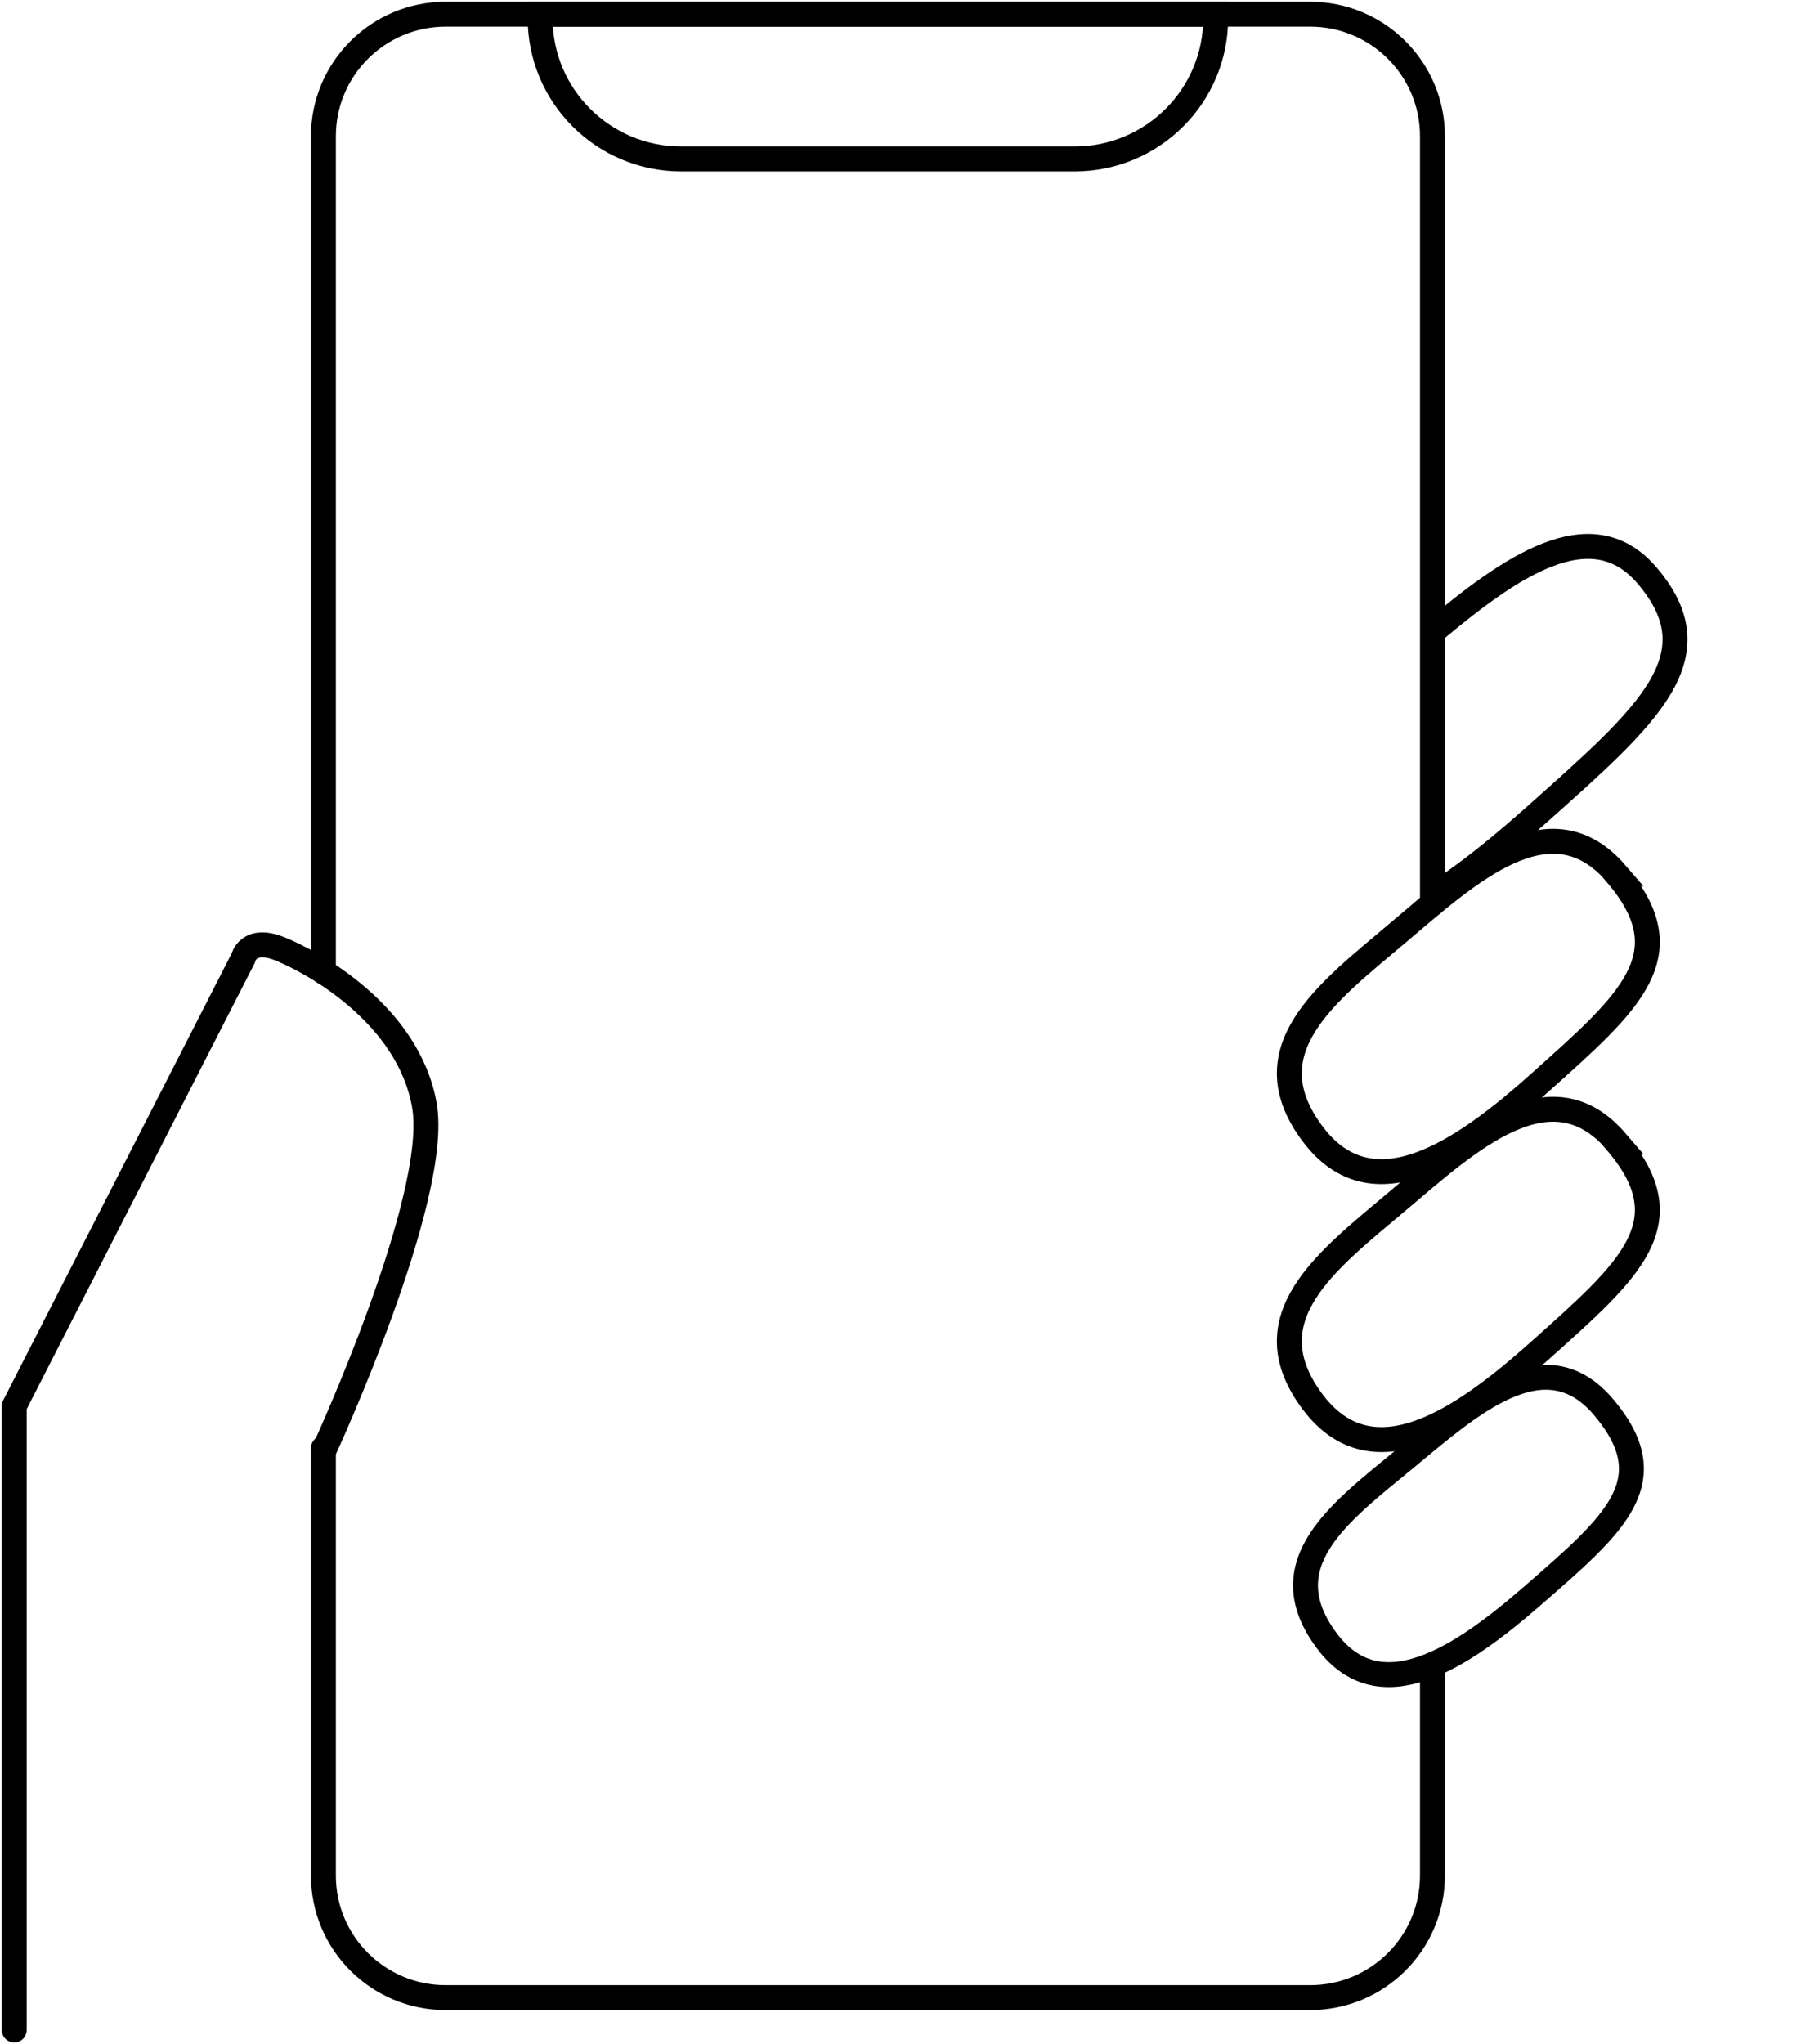
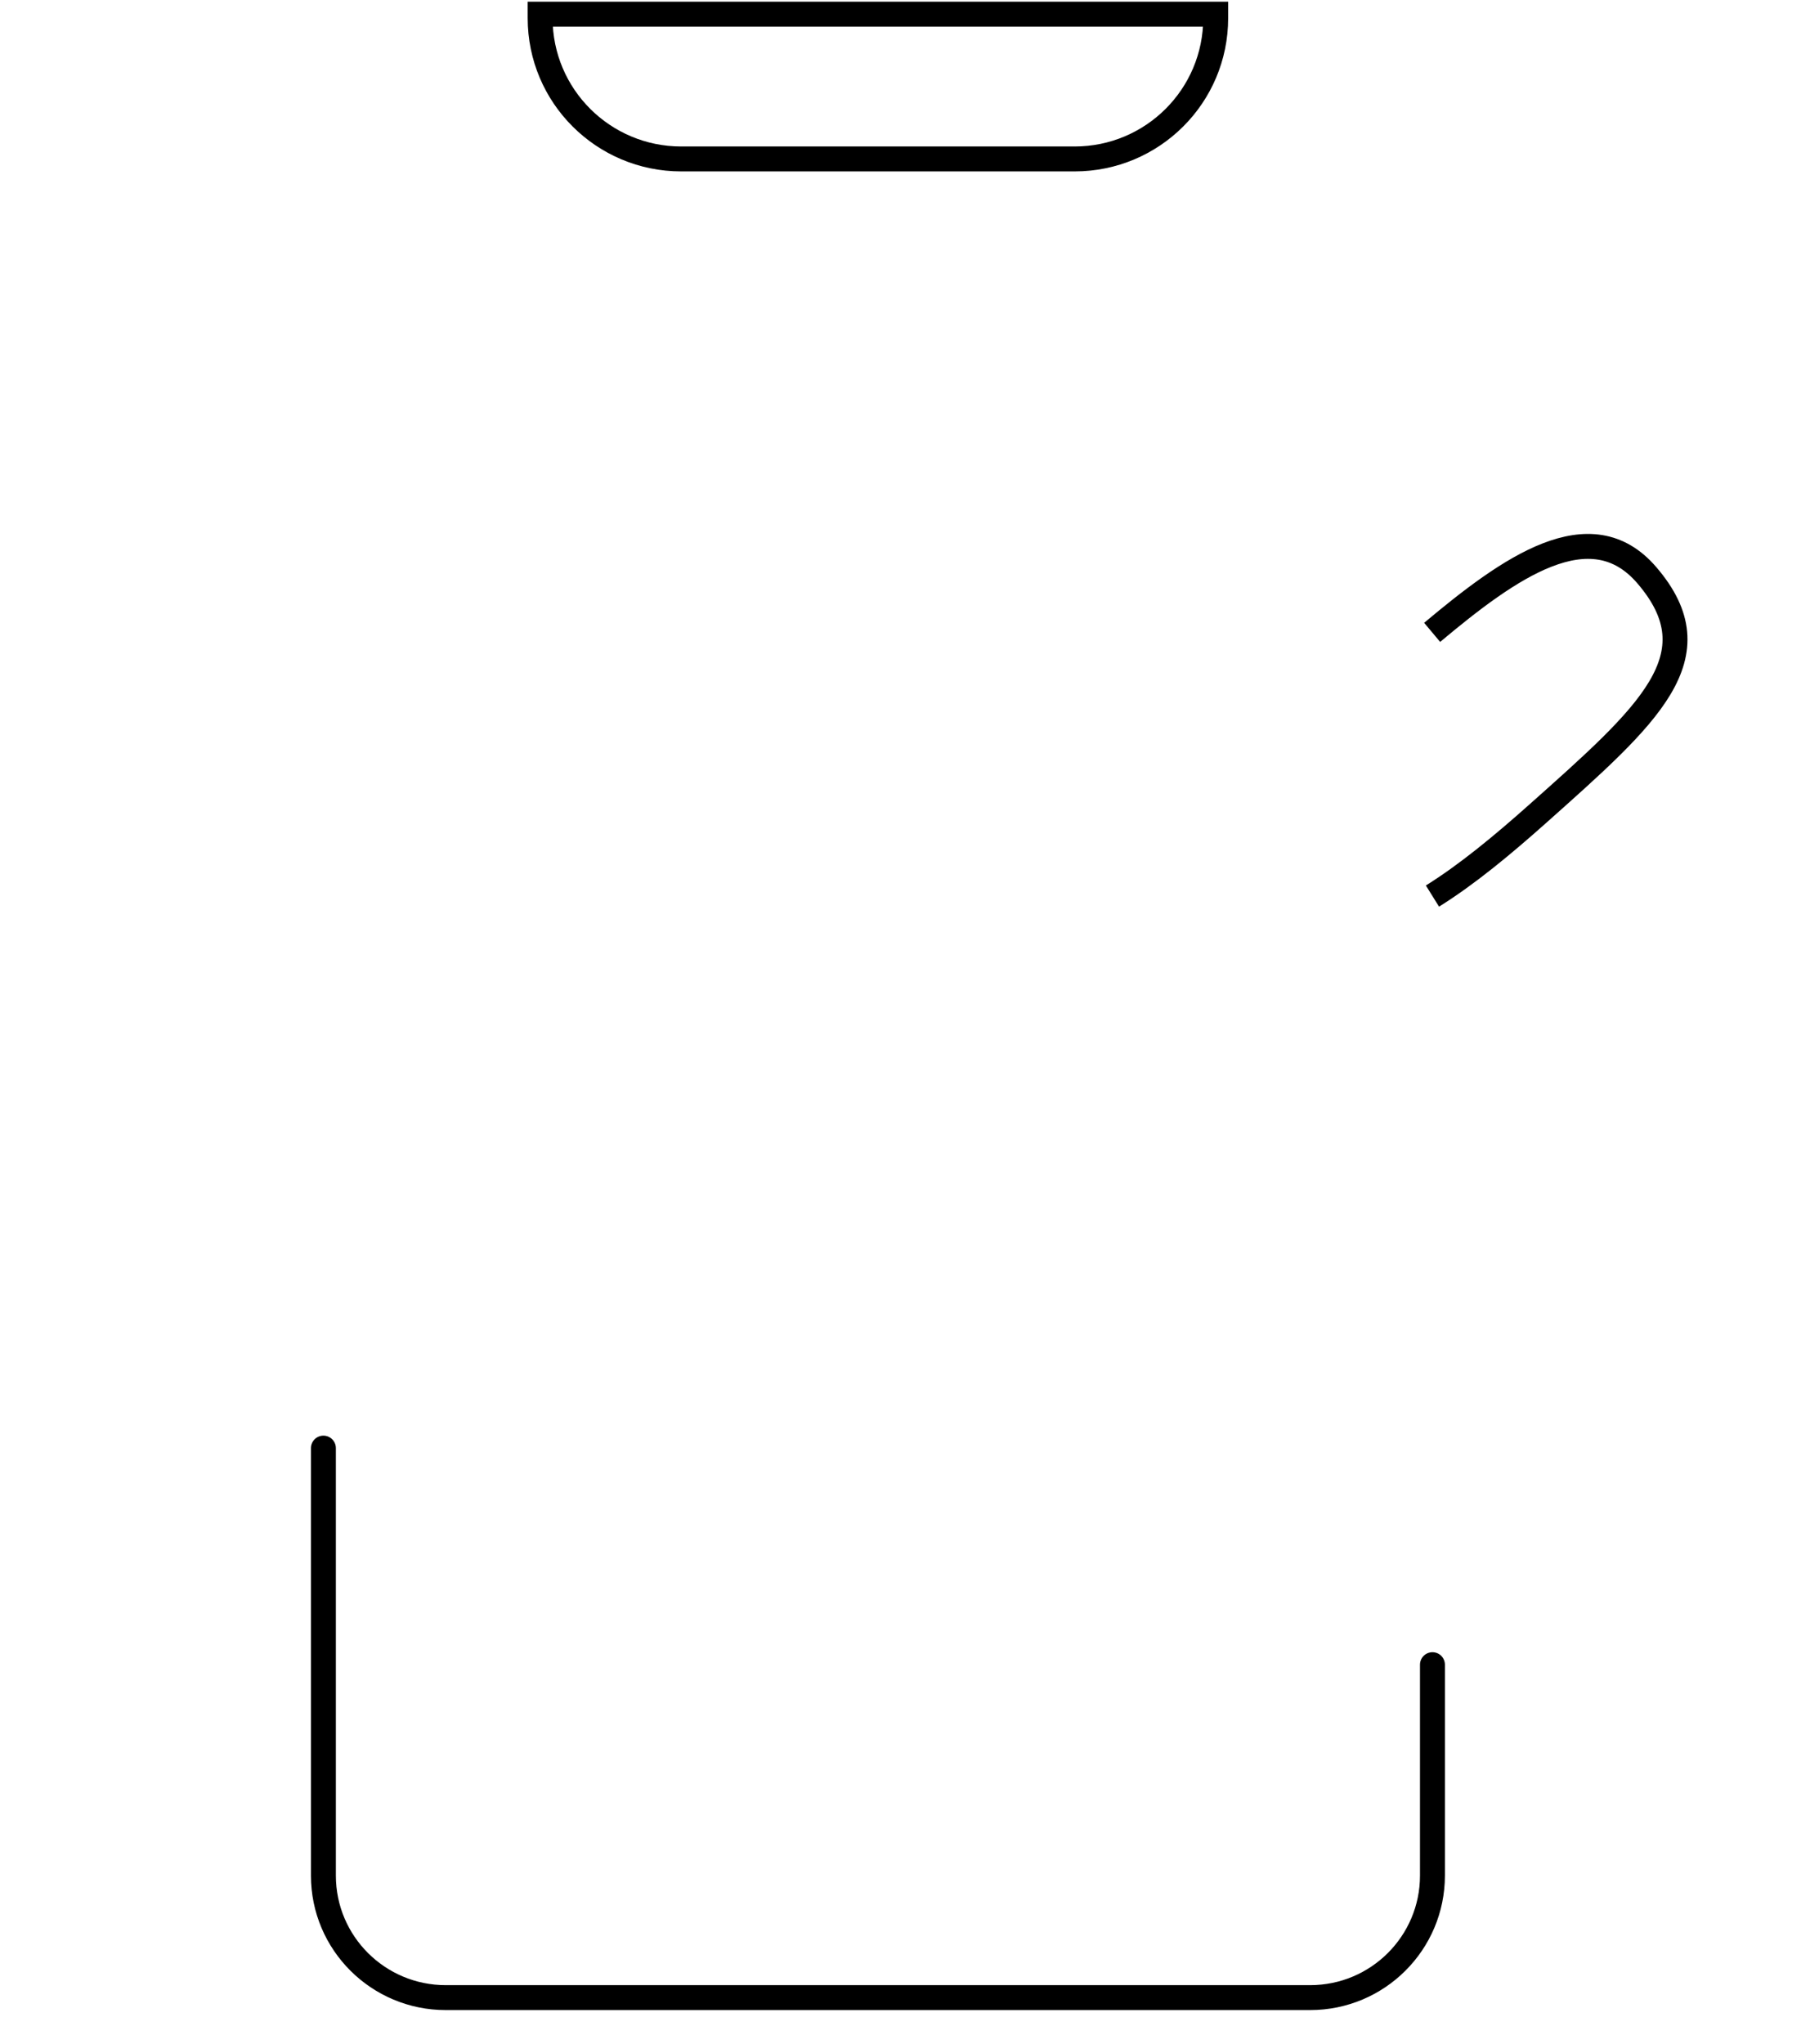
<svg xmlns="http://www.w3.org/2000/svg" width="73" height="82" viewBox="0 0 73 82" fill="none">
  <path d="M57.487 66.777V75.237C57.487 77.935 55.295 80.133 52.578 80.133H17.888C15.182 80.133 12.979 77.947 12.979 75.237V58.09" stroke="black" stroke-miterlimit="10" stroke-linecap="round" />
-   <path d="M12.979 38.985V5.465C12.979 2.767 15.171 0.569 17.888 0.569H52.578C55.284 0.569 57.487 2.755 57.487 5.465V36.252" stroke="black" stroke-miterlimit="10" stroke-linecap="round" />
-   <path d="M64.861 35.045C62.213 31.971 58.937 35.023 56.094 37.425C53.252 39.827 50.124 42.127 52.704 45.52C55.101 48.663 58.663 46.237 61.79 43.437C65.42 40.192 67.646 38.29 64.85 35.045H64.861Z" stroke="black" stroke-miterlimit="10" />
  <path d="M57.487 35.945C58.879 35.079 60.318 33.884 61.699 32.654C66.162 28.68 68.879 26.324 66.094 23.079C63.834 20.437 60.557 22.783 57.475 25.367" stroke="black" stroke-miterlimit="10" />
-   <path d="M64.861 45.793C62.213 42.719 58.937 45.771 56.094 48.173C53.252 50.575 50.124 52.875 52.704 56.268C55.101 59.411 58.663 56.986 61.79 54.185C65.42 50.94 67.646 49.038 64.85 45.793H64.861Z" stroke="black" stroke-miterlimit="10" />
-   <path d="M64.359 56.451C61.984 53.638 58.994 56.36 56.391 58.511C53.788 60.663 50.934 62.713 53.24 65.81C55.375 68.679 58.628 66.516 61.493 64.022C64.815 61.13 66.859 59.411 64.359 56.451Z" stroke="black" stroke-miterlimit="10" stroke-linecap="round" />
  <path d="M21.677 0.569H48.788V0.729C48.788 3.848 46.254 6.376 43.127 6.376H27.339C24.212 6.376 21.677 3.848 21.677 0.729V0.569Z" stroke="black" stroke-miterlimit="10" stroke-linecap="round" />
-   <path d="M0.571 81.431V56.405L9.76 38.438C9.76 38.438 9.954 37.55 11.232 38.062C12.511 38.575 16.381 40.658 17.031 44.336C17.682 48.014 13.047 58.079 13.047 58.079" stroke="black" stroke-miterlimit="10" stroke-linecap="round" />
</svg>